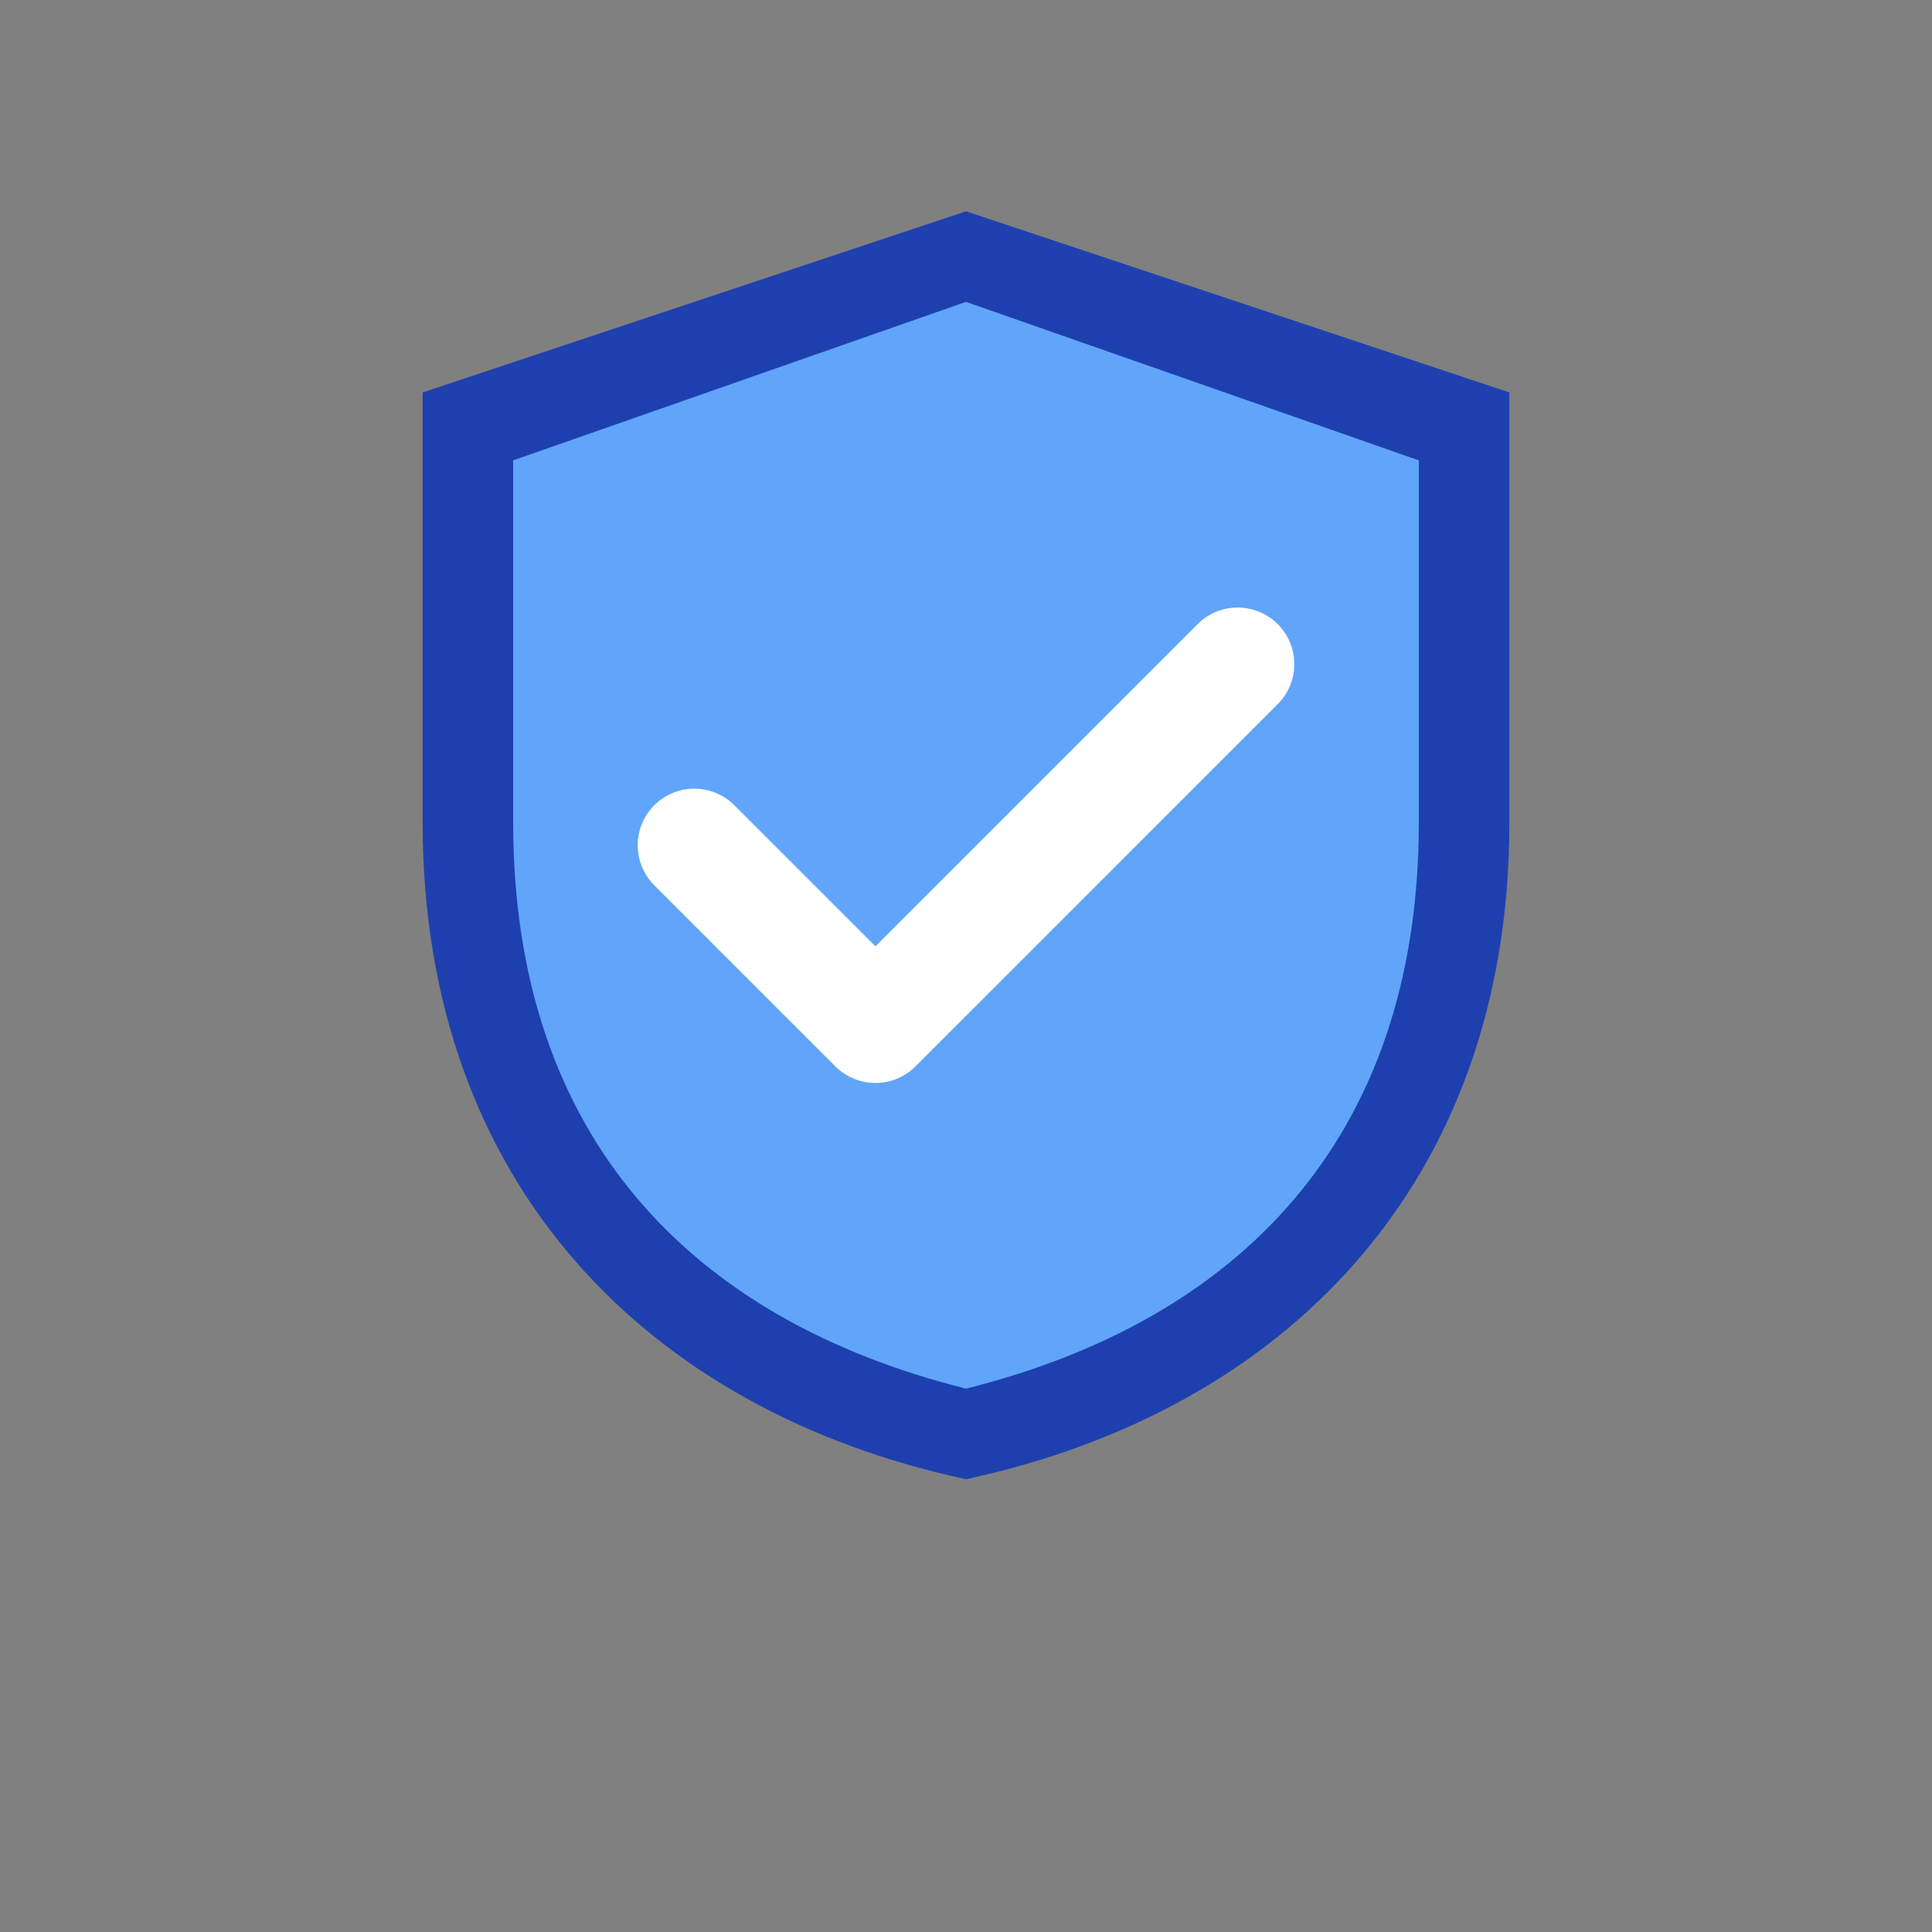
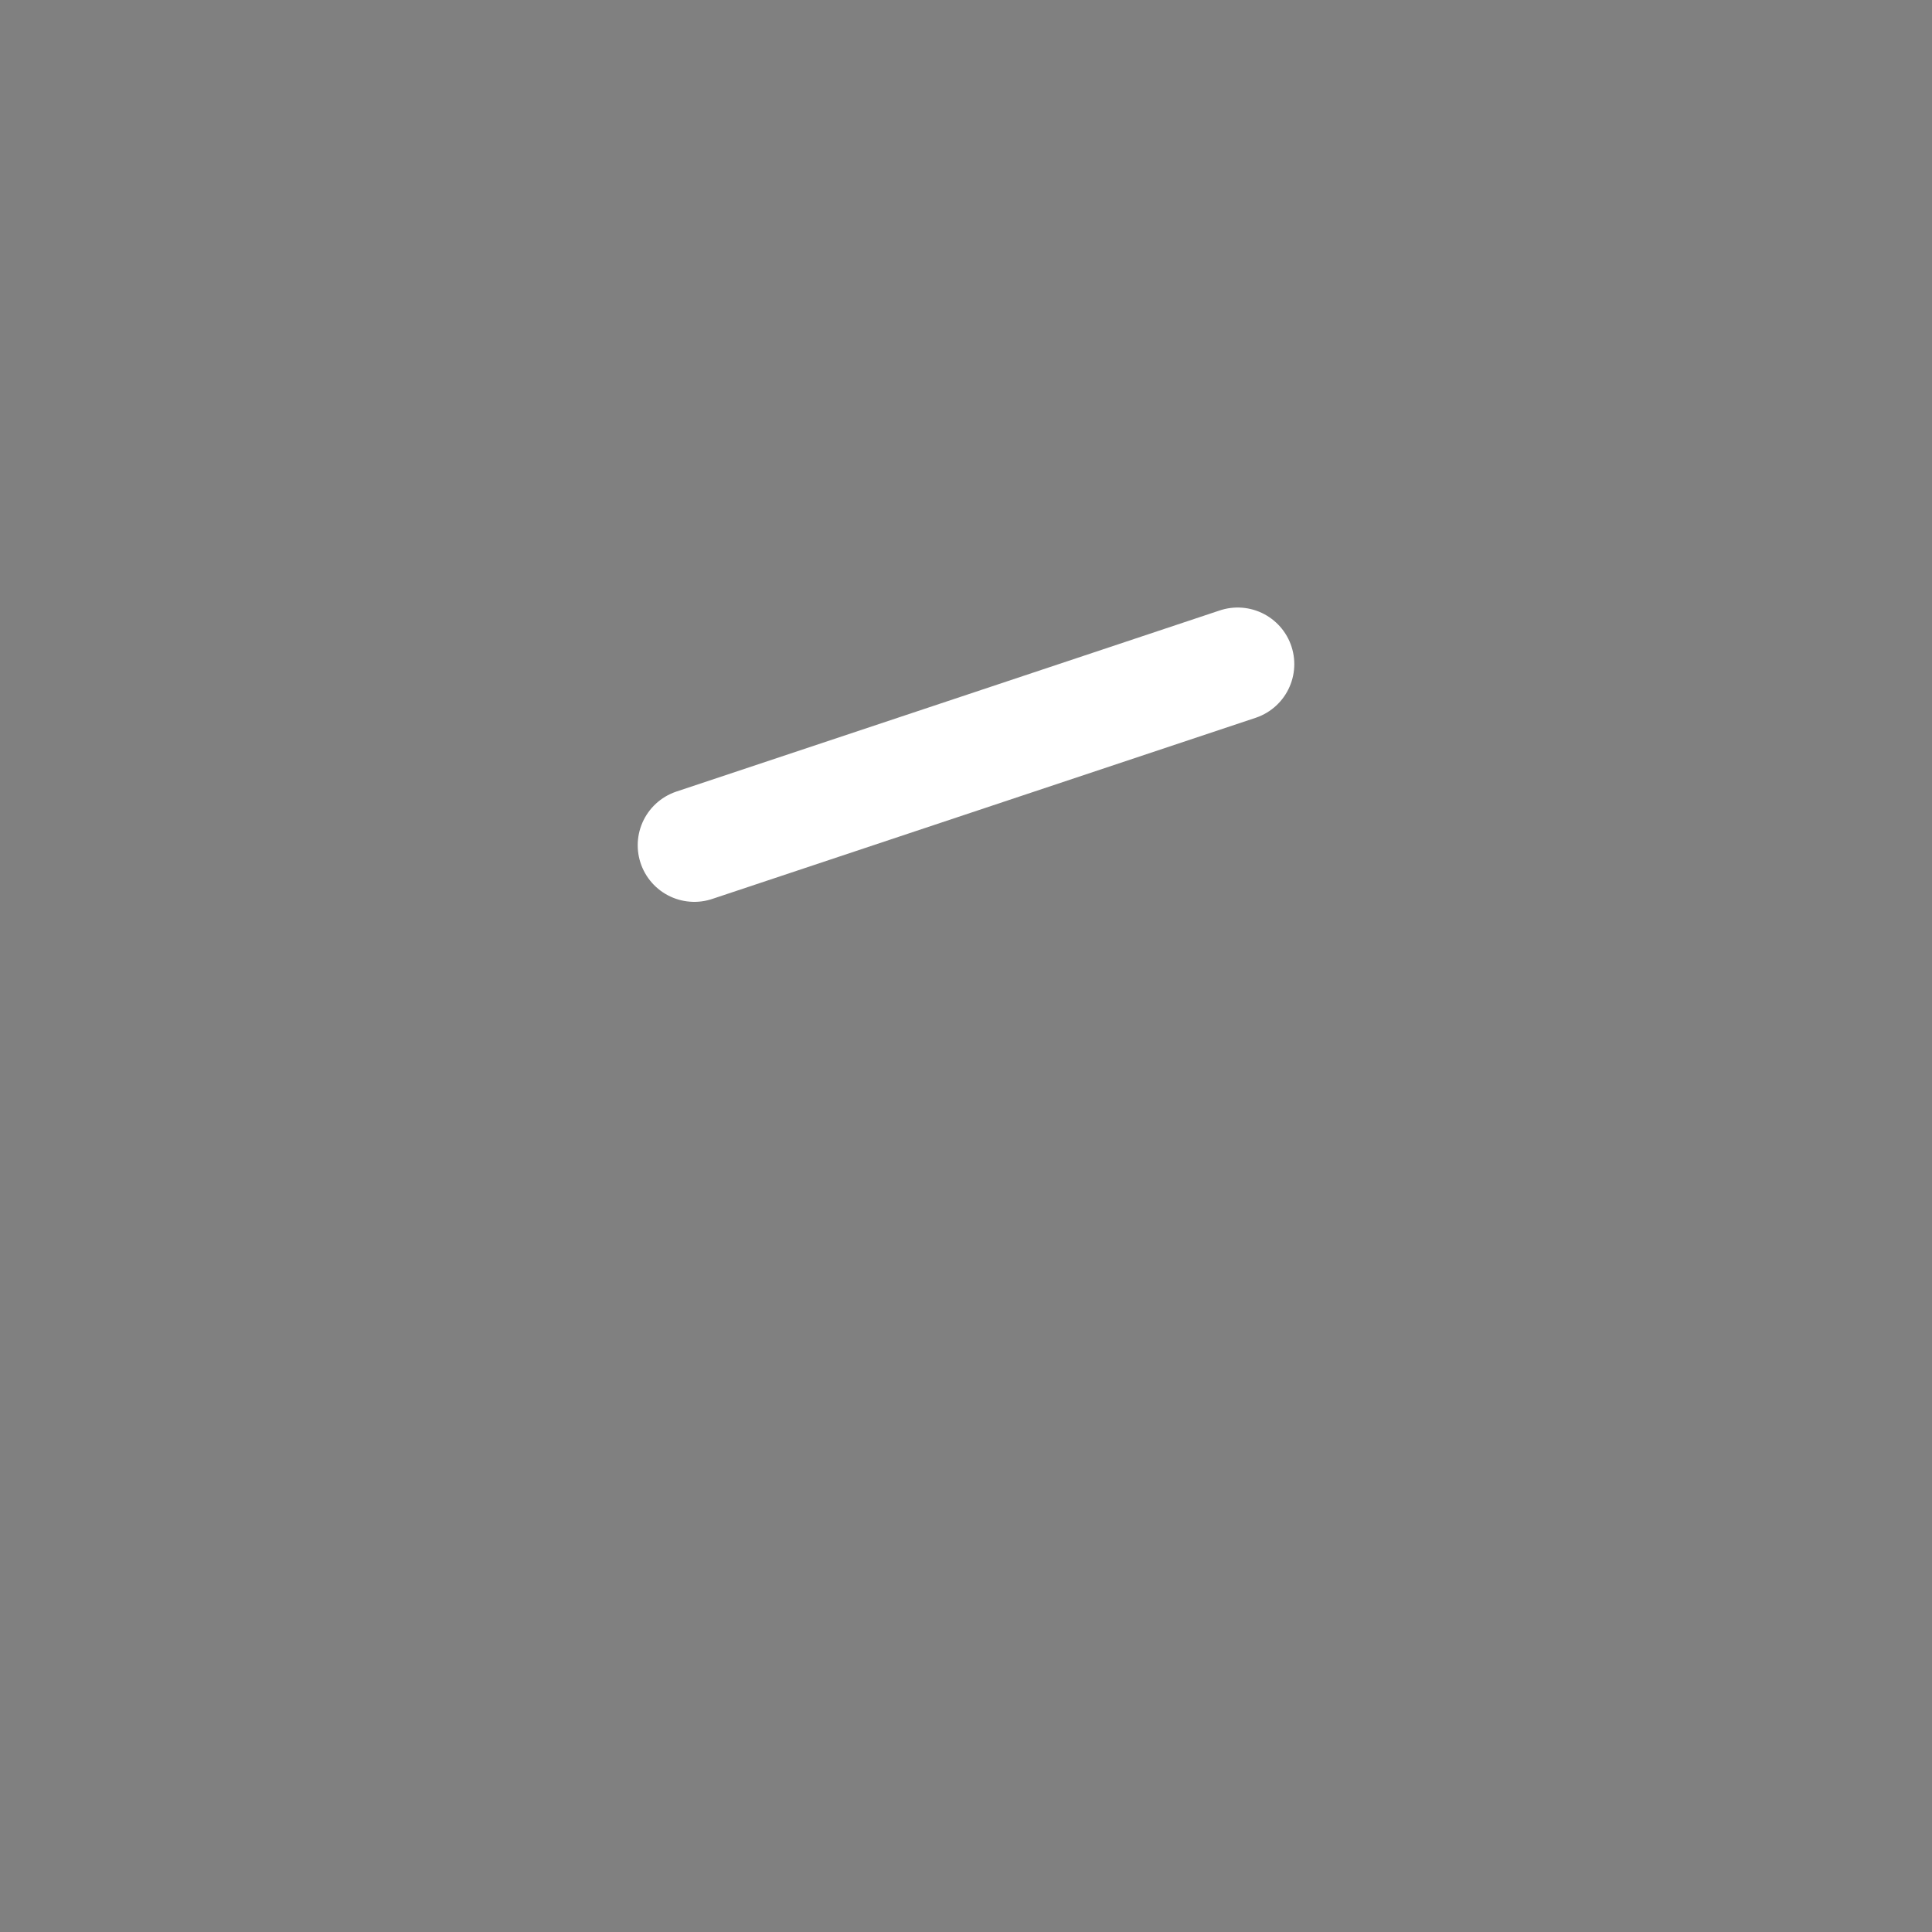
<svg xmlns="http://www.w3.org/2000/svg" width="32" height="32" viewBox="0 0 32 32" fill="none">
  <rect x="0" y="0" width="32" height="32" fill="#808080" stroke="none" />
  <g transform="translate(4, 2) scale(0.75)">
-     <path d="M16 2L4 6V15.5C4 23.5 9 28.5 16 30C23 28.5 28 23.5 28 15.5V6L16 2Z" fill="#1E40AF" />
-     <path d="M16 4L6 7.5V15.5C6 22.5 10 26.5 16 28C22 26.5 26 22.5 26 15.5V7.5L16 4Z" fill="#60A5FA" />
-     <path d="M10 16L14 20L22 12" stroke="white" stroke-width="2.5" stroke-linecap="round" stroke-linejoin="round" />
+     <path d="M10 16L22 12" stroke="white" stroke-width="2.5" stroke-linecap="round" stroke-linejoin="round" />
  </g>
</svg>